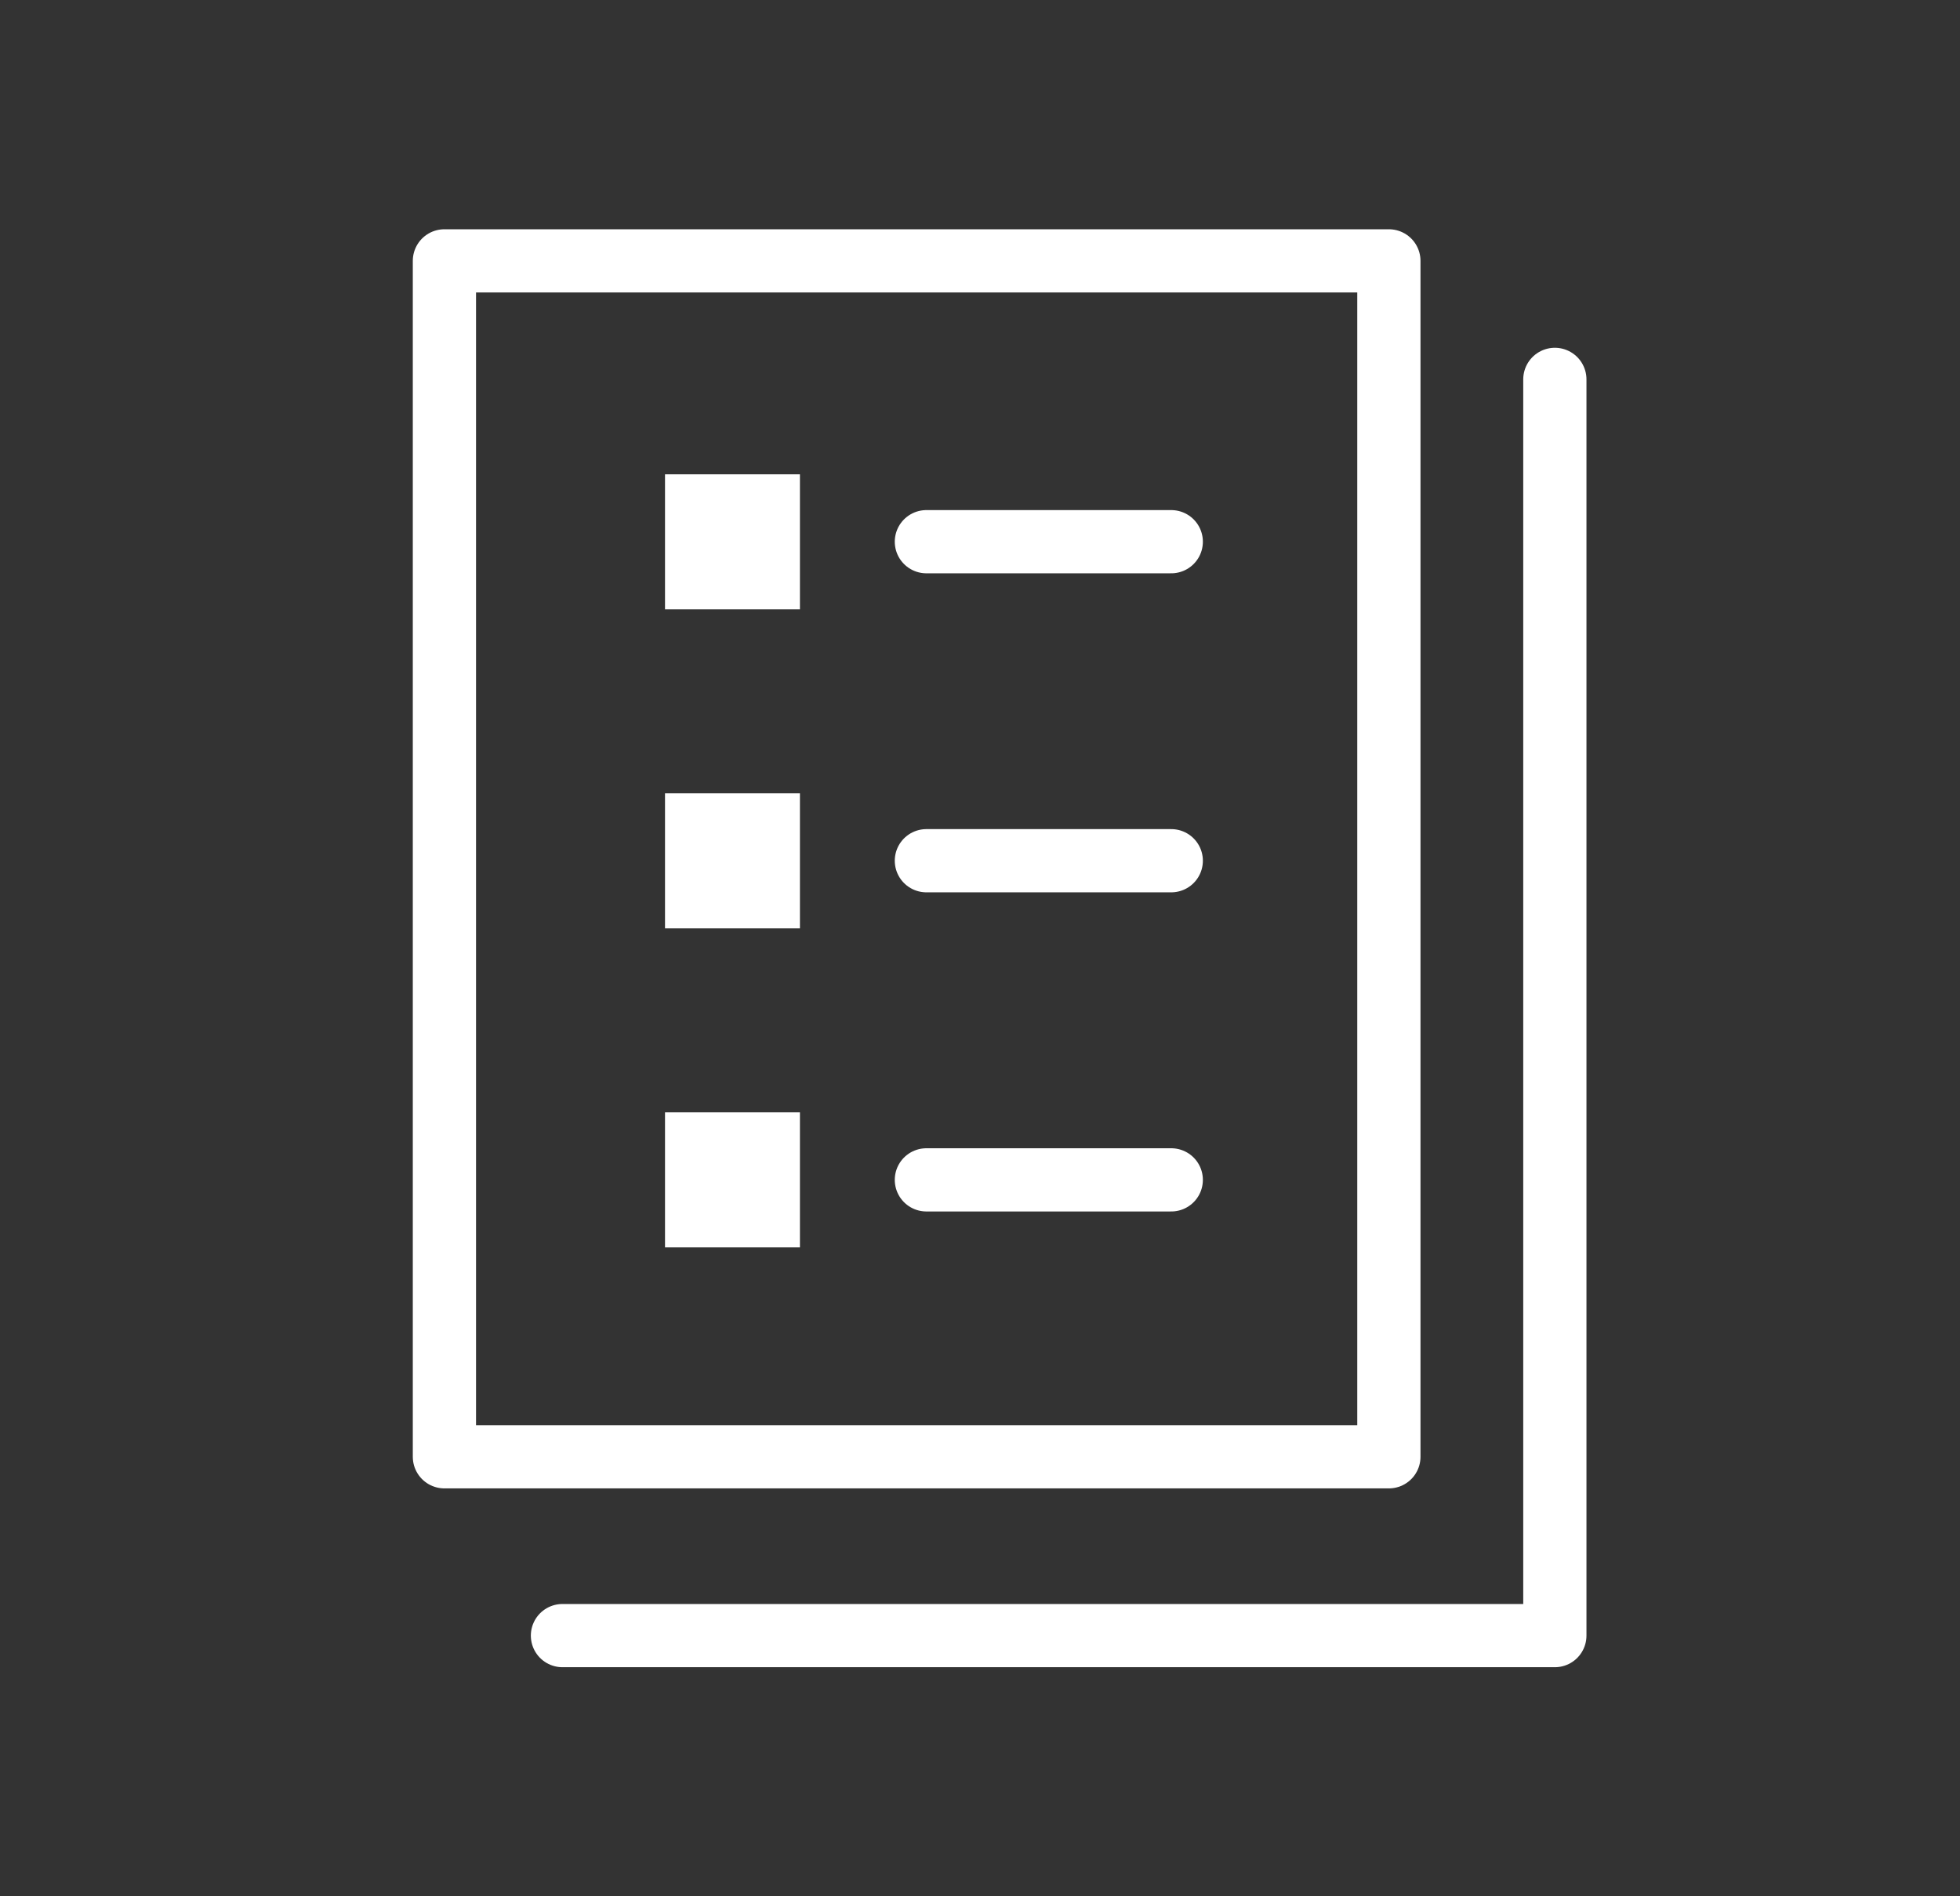
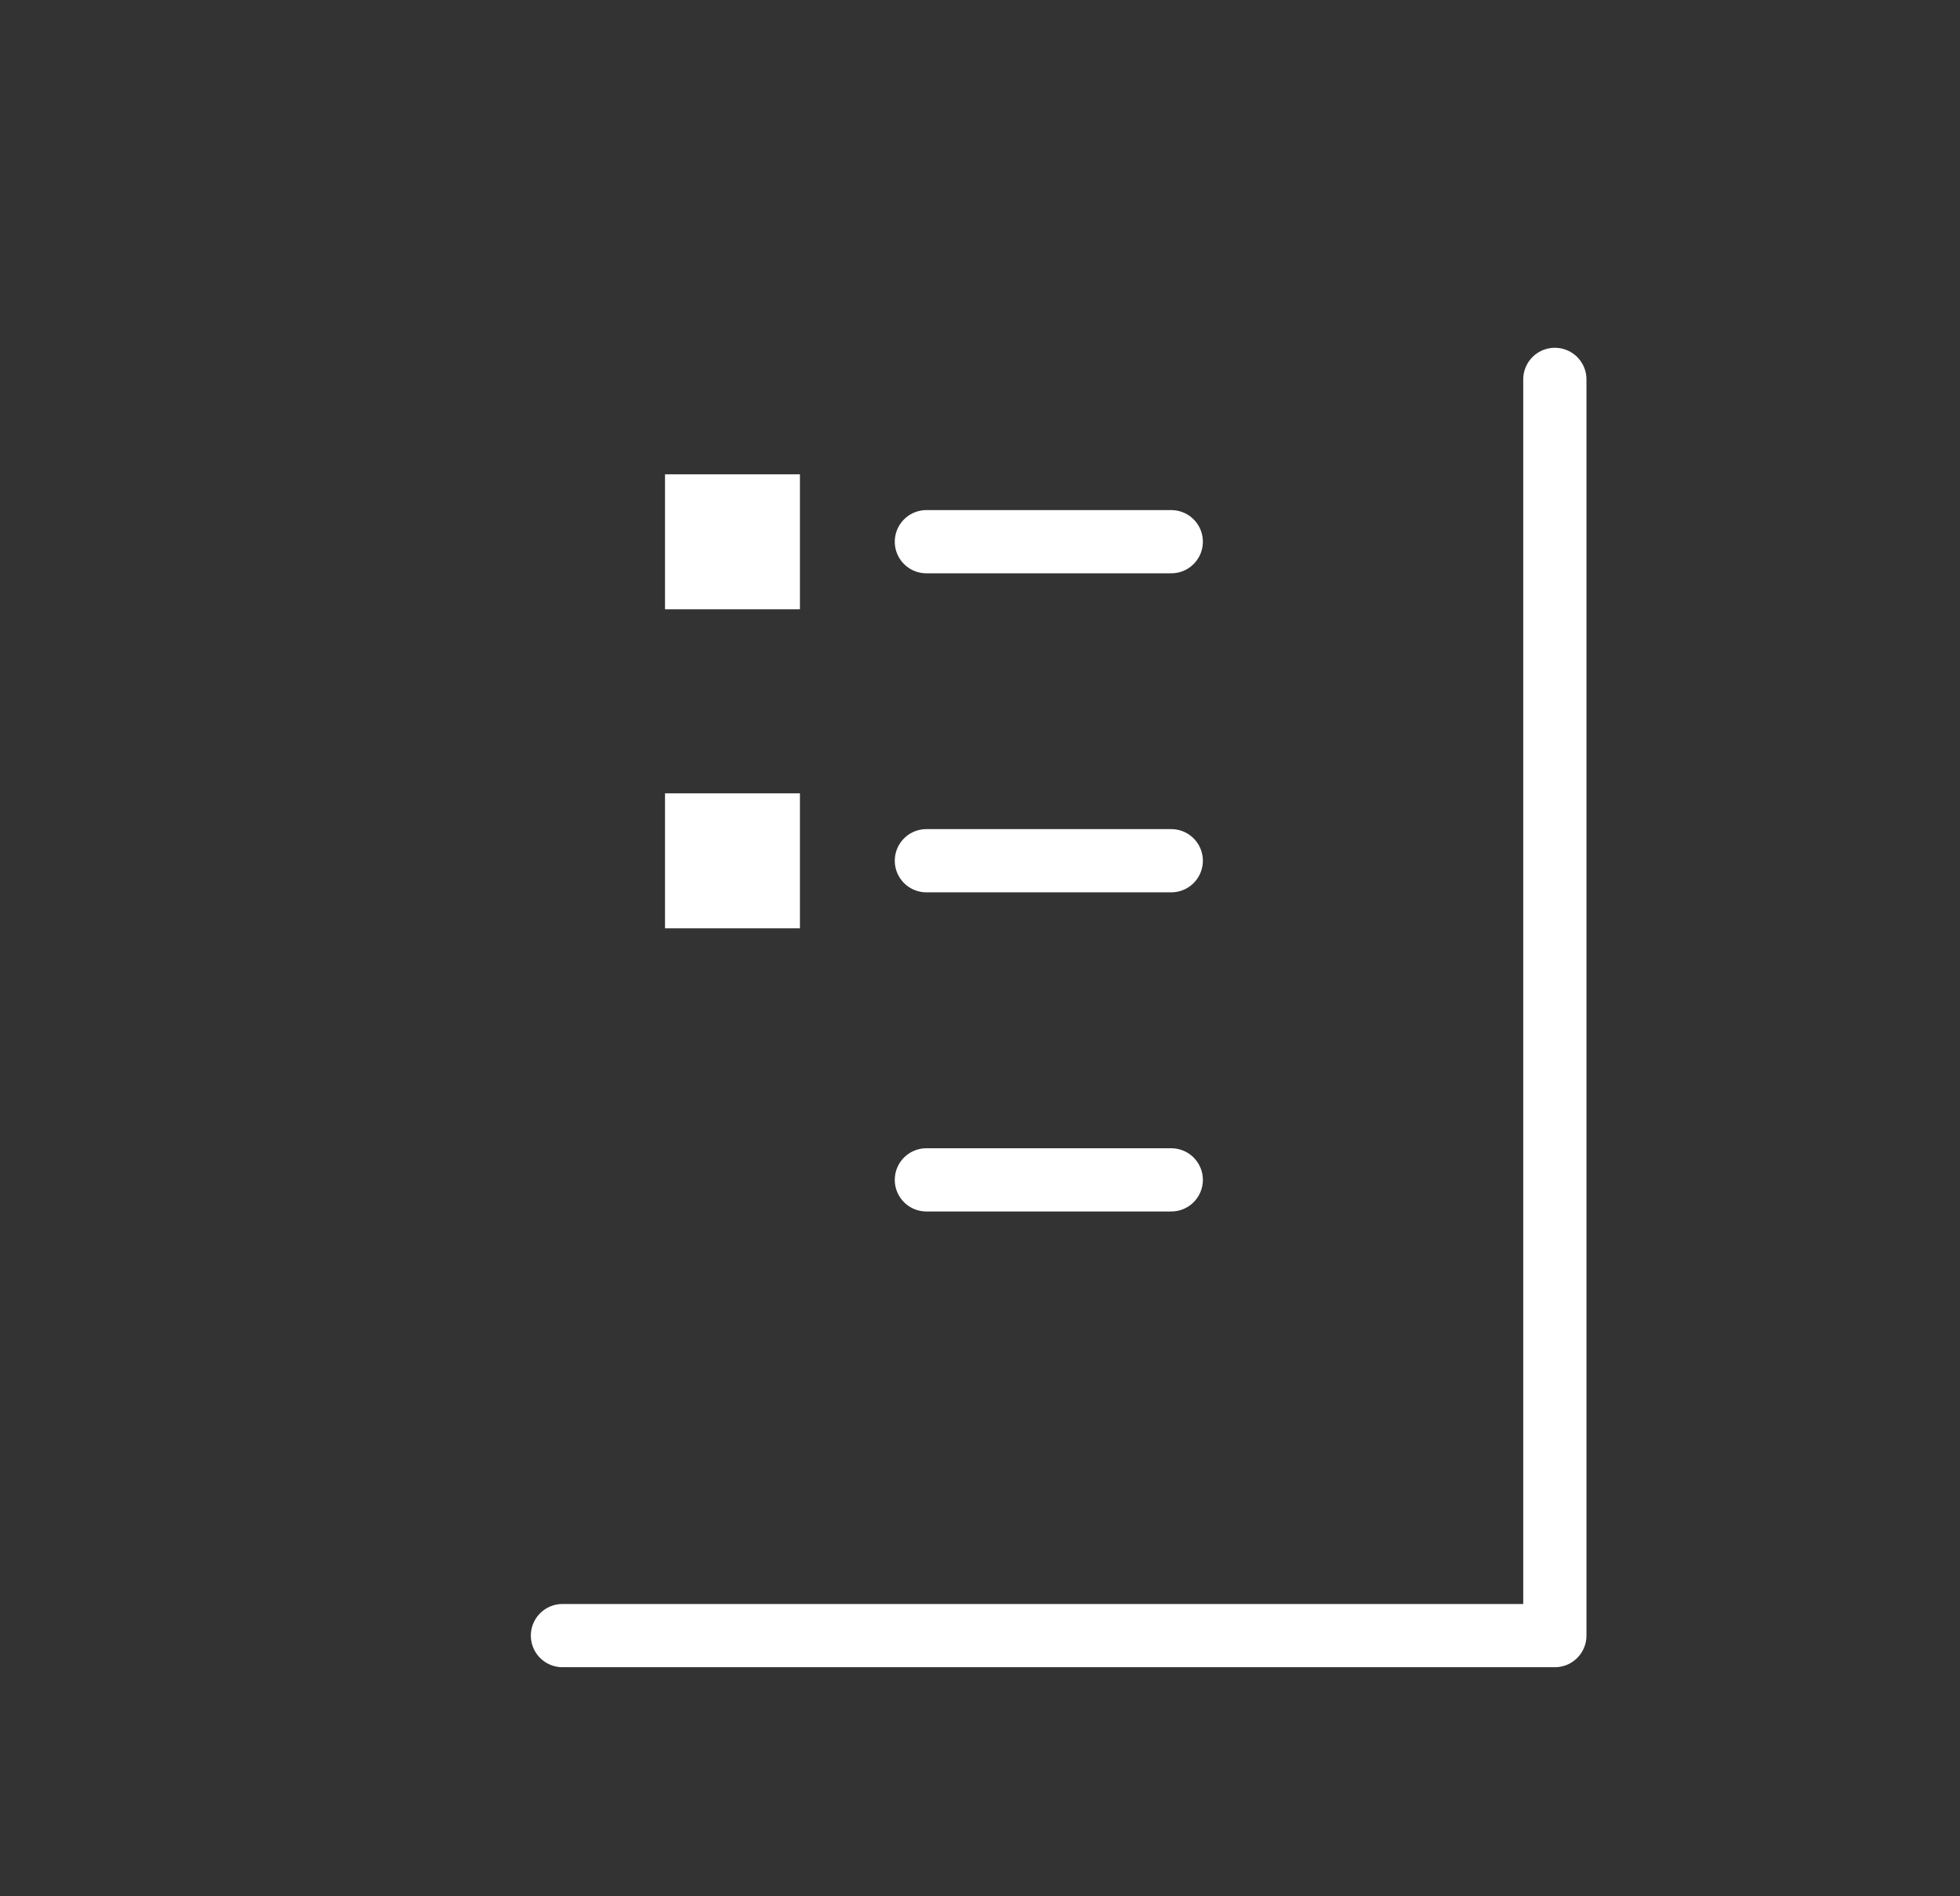
<svg xmlns="http://www.w3.org/2000/svg" width="31" height="30" viewBox="0 0 31 30" fill="none">
  <rect x="0" y="0" width="31" height="30" fill="#333333" stroke="none" />
-   <path d="M7.029 23.047H21.967V4.127H7.029V23.047Z" stroke="white" stroke-linecap="round" stroke-linejoin="round" />
  <path d="M8.896 25.876L24.592 25.876V6.002" stroke="white" stroke-linecap="round" stroke-linejoin="round" />
  <path d="M12.652 7.504H10.518V9.639H12.652V7.504Z" fill="white" />
  <path d="M14.652 8.57H18.525" stroke="white" stroke-linecap="round" stroke-linejoin="round" />
  <path d="M12.652 12.551H10.518V14.686H12.652V12.551Z" fill="white" />
  <path d="M14.652 13.617H18.525" stroke="white" stroke-linecap="round" stroke-linejoin="round" />
-   <path d="M12.652 17.598H10.518V19.733H12.652V17.598Z" fill="white" />
+   <path d="M12.652 17.598H10.518V19.733V17.598Z" fill="white" />
  <path d="M14.652 18.666H18.525" stroke="white" stroke-linecap="round" stroke-linejoin="round" />
</svg>